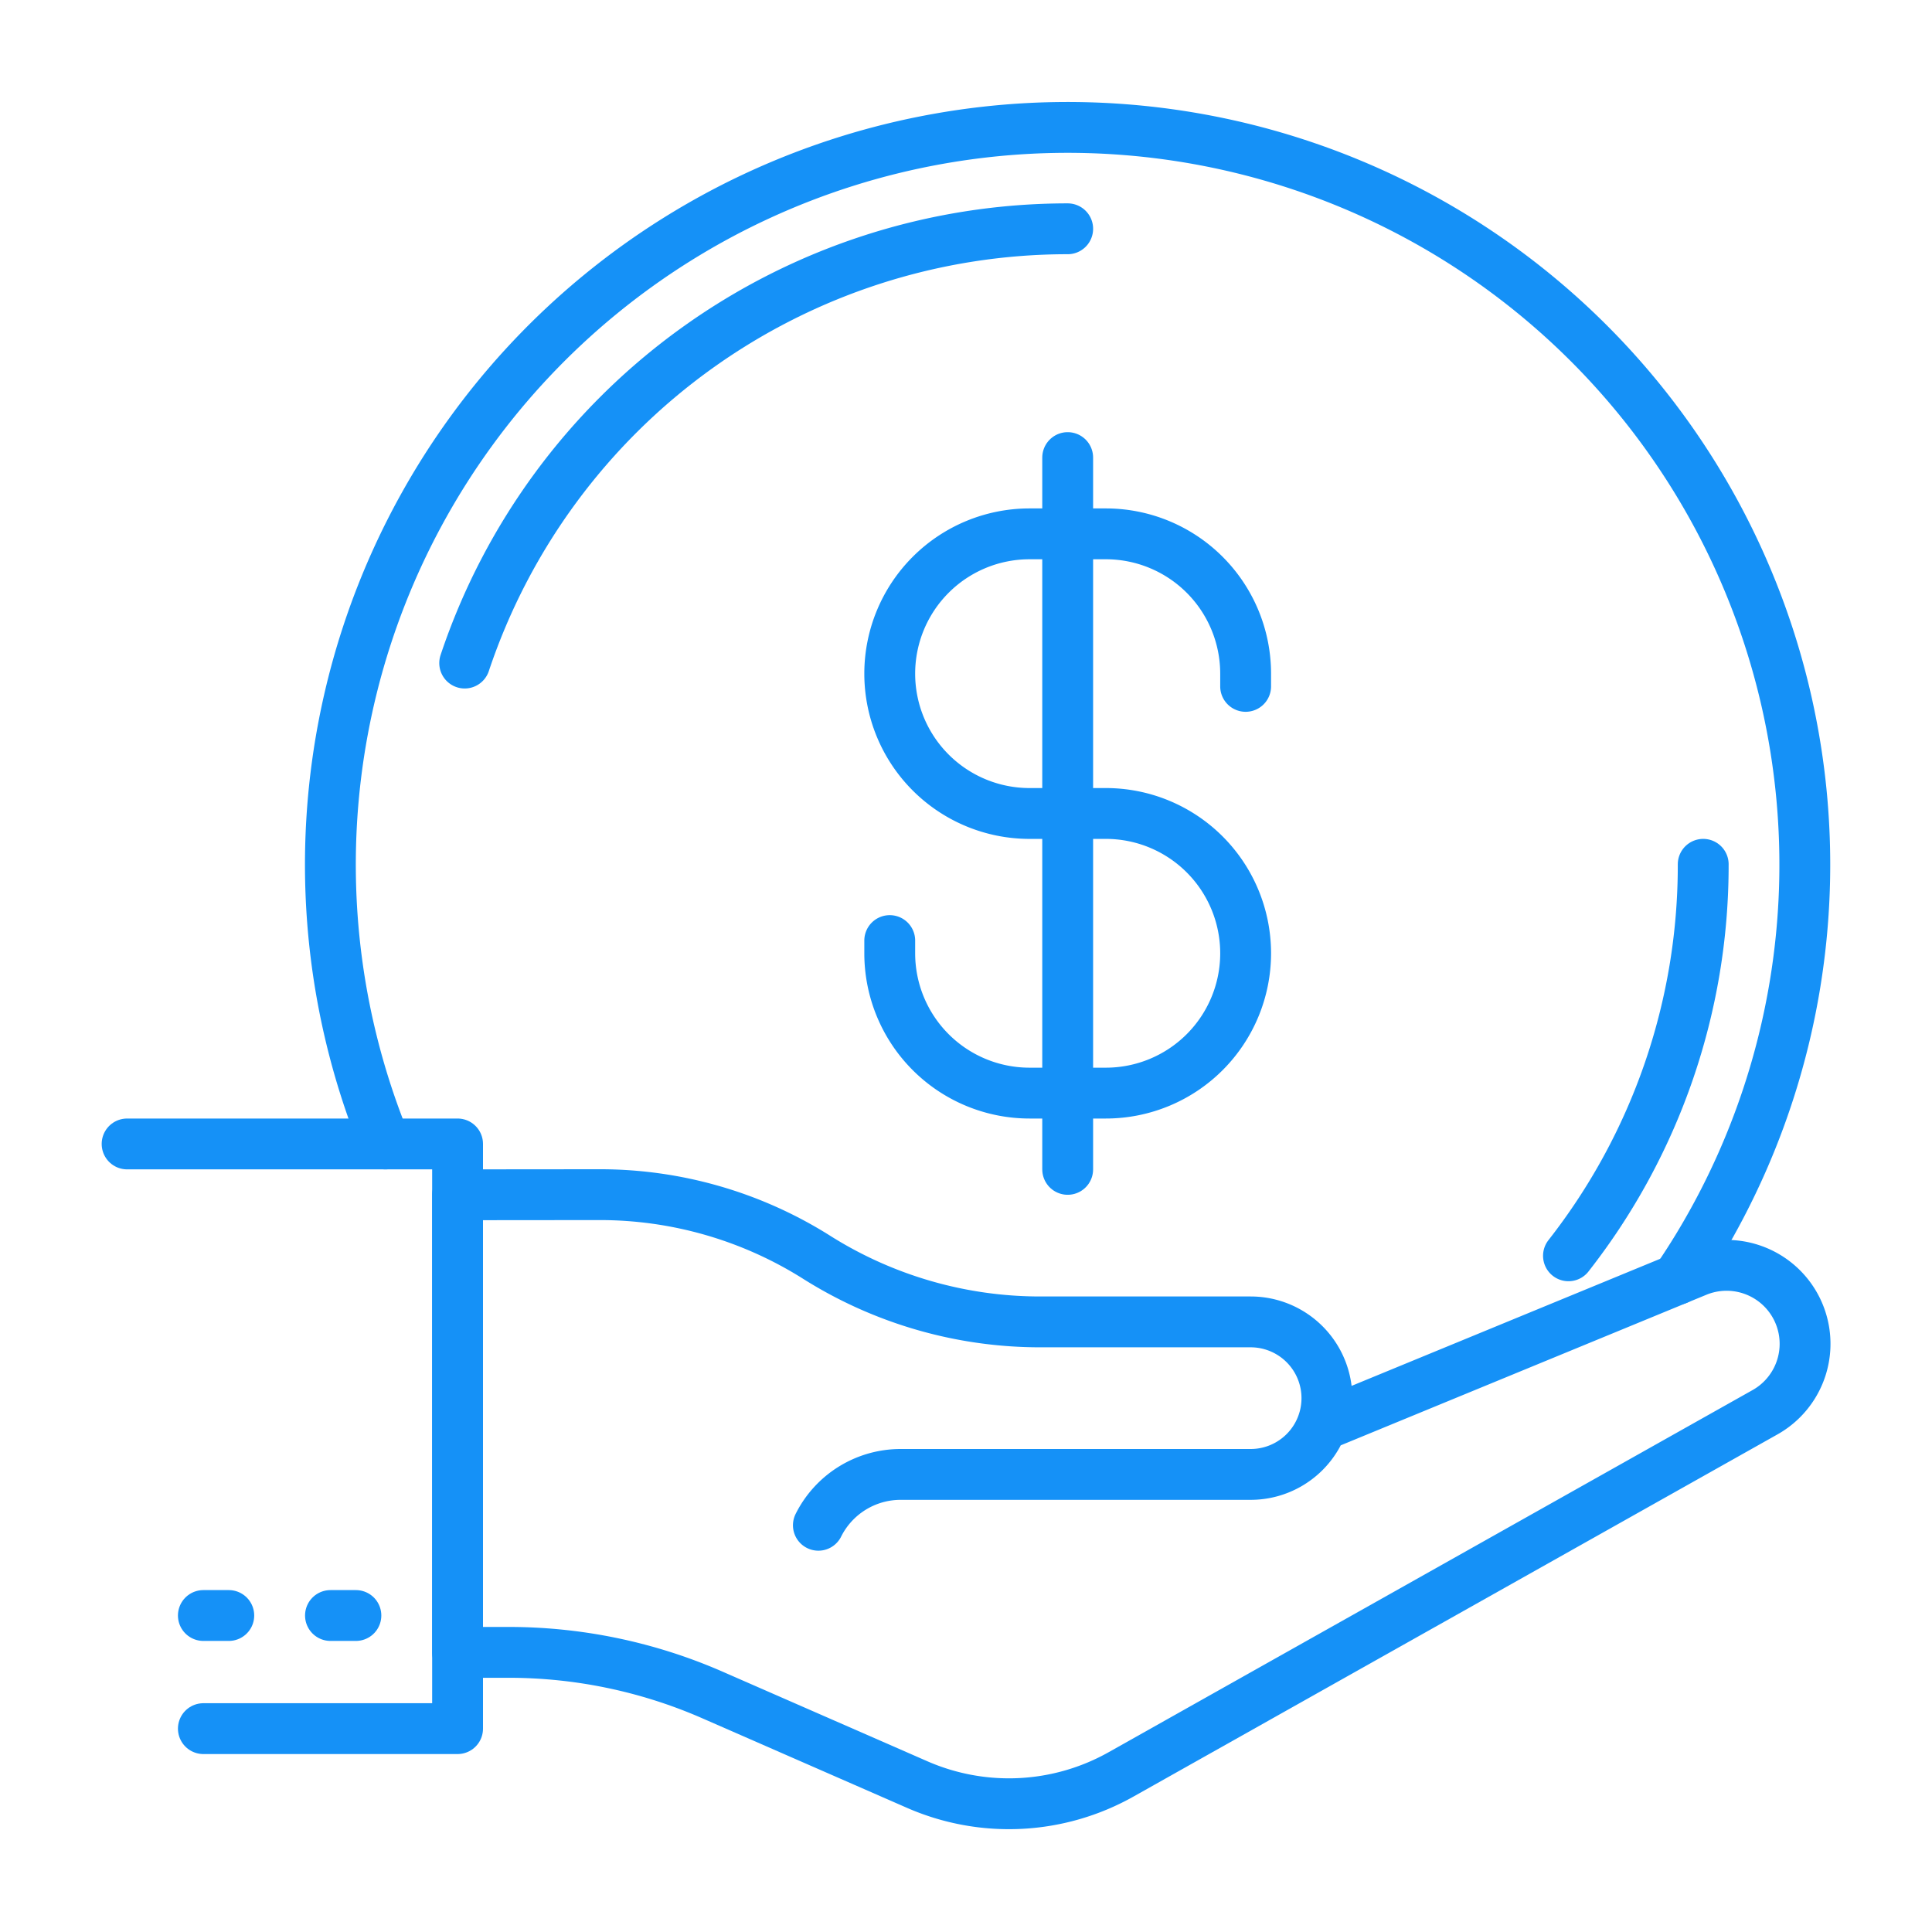
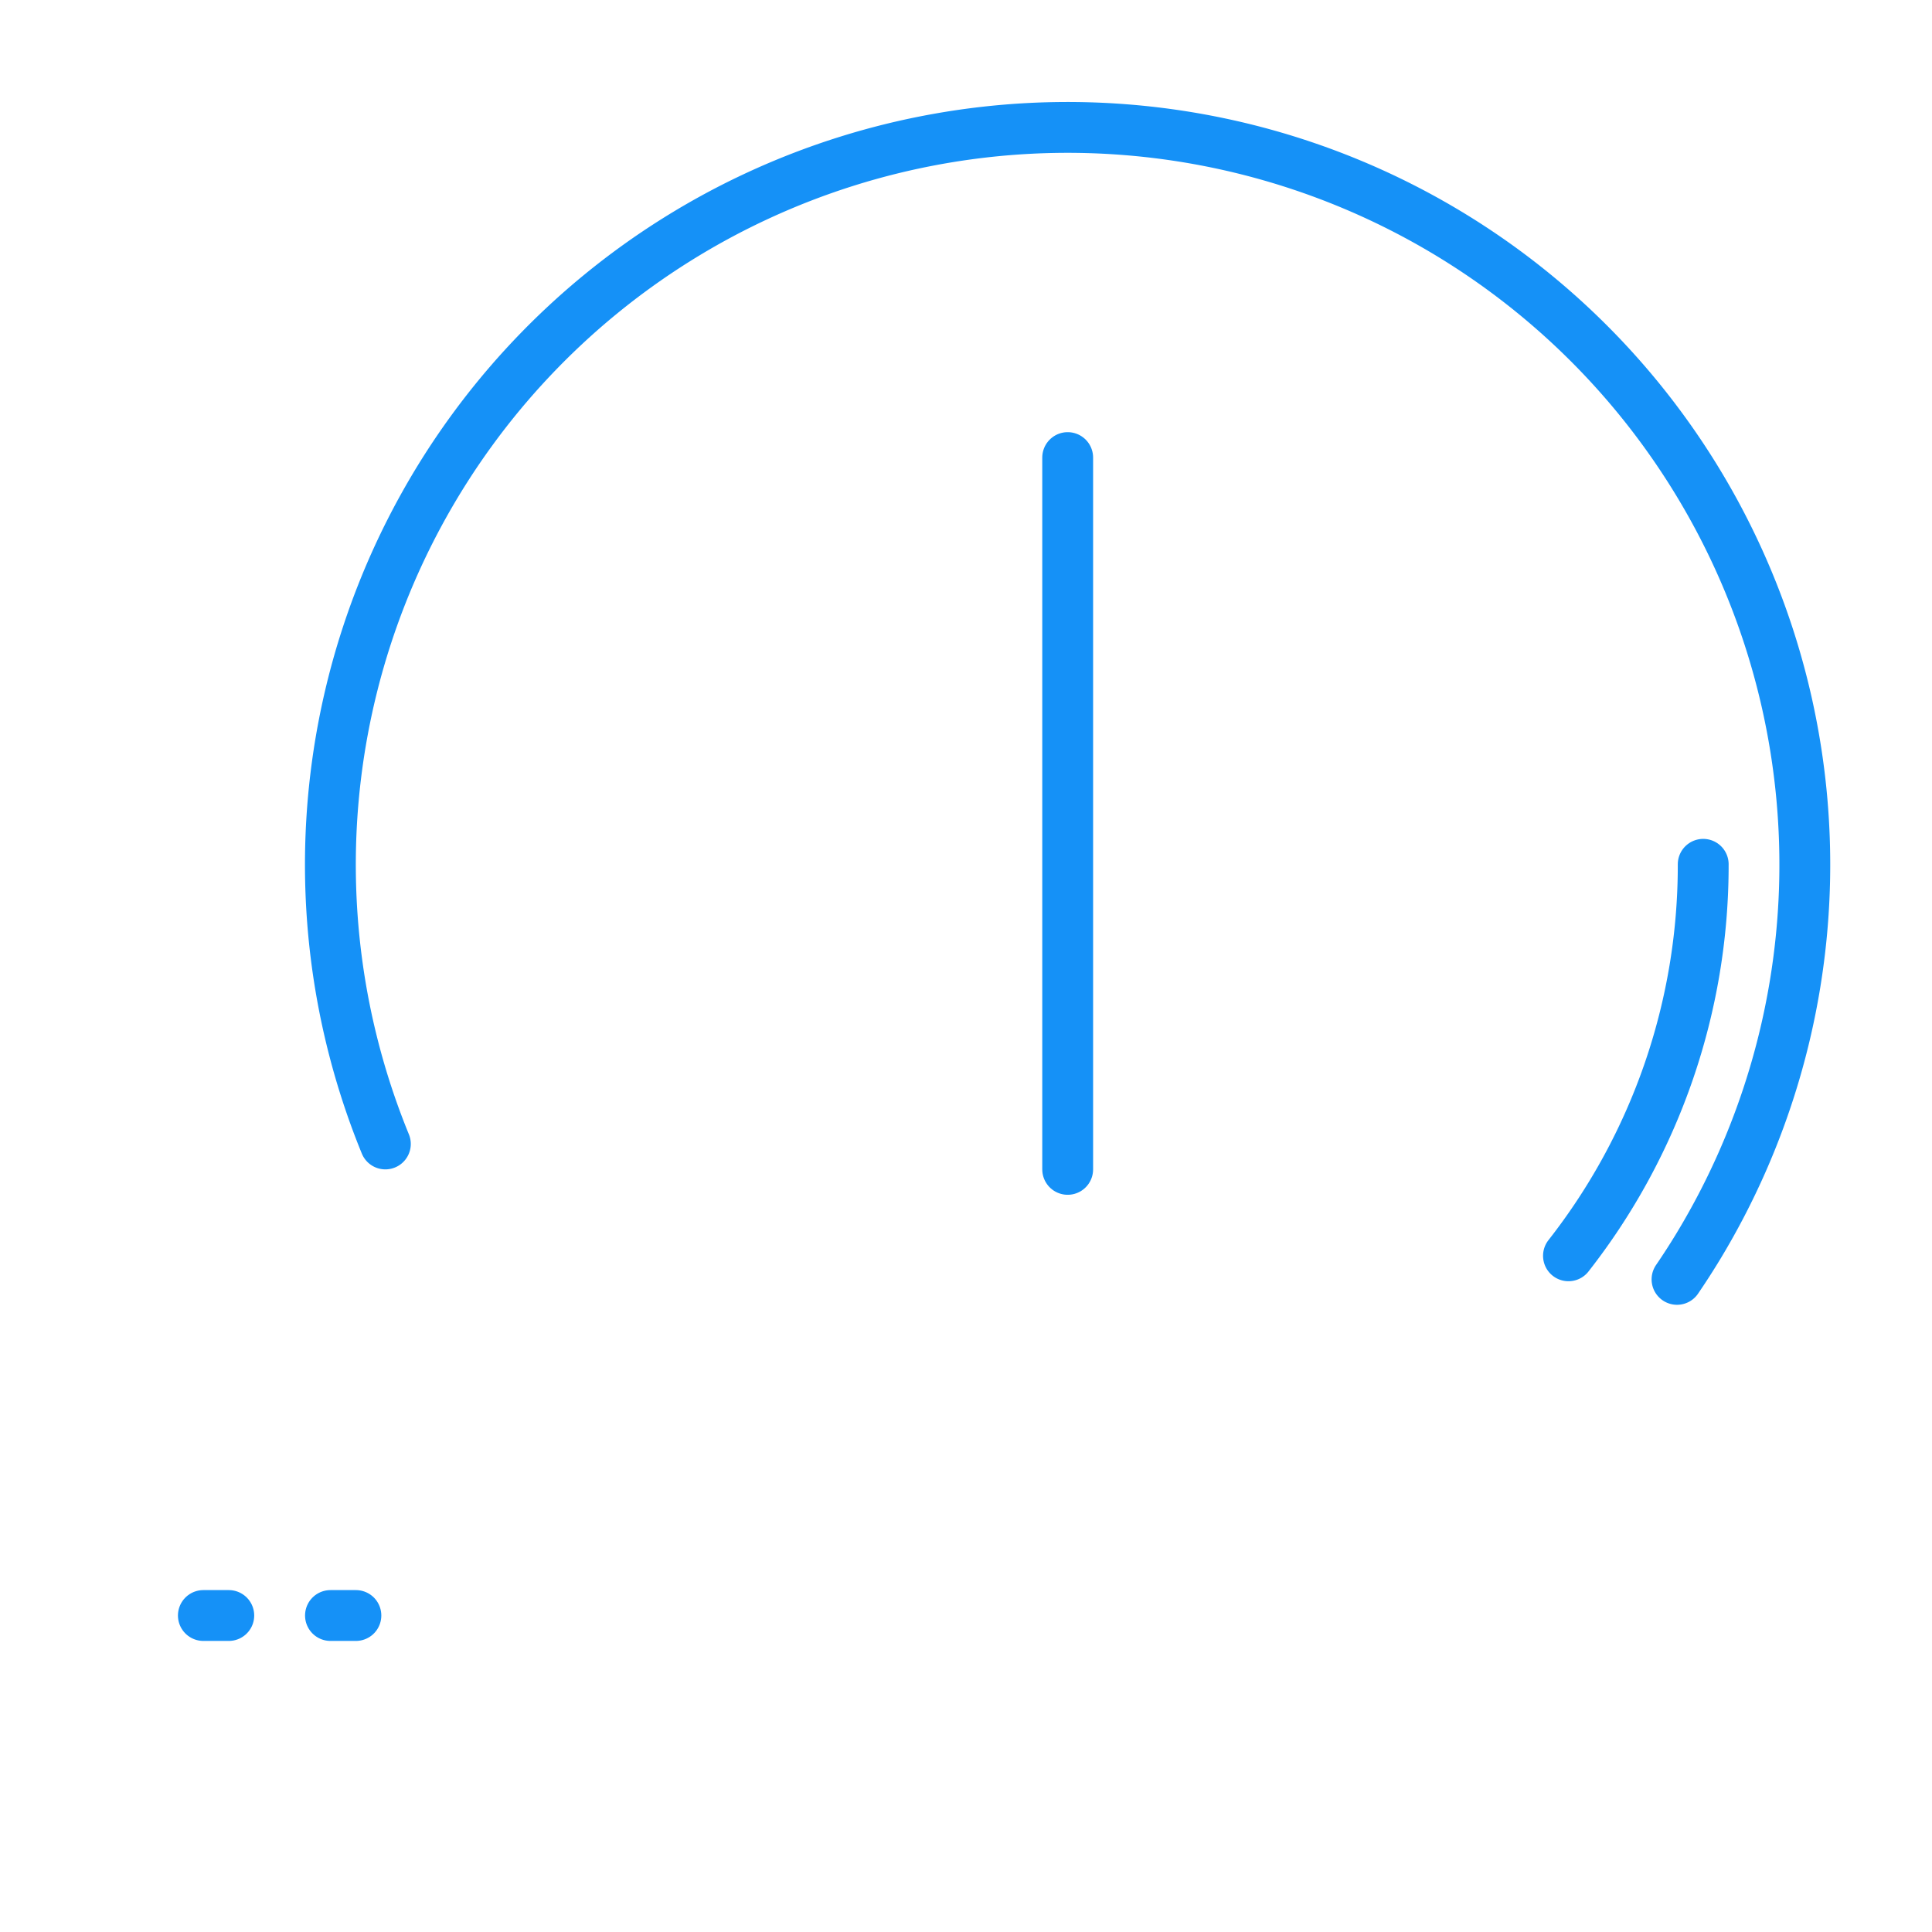
<svg xmlns="http://www.w3.org/2000/svg" id="Icons_-_bonus" data-name="Icons - bonus" width="76" height="76" viewBox="0 0 76 76">
  <rect id="Frame" width="76" height="76" rx="4" fill="none" />
  <g id="icon" transform="translate(4 4)">
-     <path id="Path_892" data-name="Path 892" d="M1,41H14V64H4" fill="none" stroke="#1591f7" stroke-linecap="round" stroke-linejoin="round" stroke-width="2" />
-     <path id="Path_893" data-name="Path 893" d="M48.193,52l14.544-5.989a3.087,3.087,0,0,1,2.689,5.546L40.1,65.8a9,9,0,0,1-8.02.4l-8.057-3.525A20,20,0,0,0,16.009,61H14V43l5.585-.005a15.977,15.977,0,0,1,8.487,2.43l.1.063A16.476,16.476,0,0,0,36.925,48L45.2,48a3,3,0,0,1-.005,6H31.429a3.618,3.618,0,0,0-3.236,2" fill="none" stroke="#1591f7" stroke-linecap="round" stroke-linejoin="round" stroke-width="2" />
    <line id="Line_353" data-name="Line 353" x1="1" transform="translate(9 59.55)" fill="none" stroke="#1591f7" stroke-linecap="round" stroke-linejoin="round" stroke-width="2" />
    <line id="Line_354" data-name="Line 354" x1="1" transform="translate(4 59.55)" fill="none" stroke="#1591f7" stroke-linecap="round" stroke-linejoin="round" stroke-width="2" />
    <path id="Path_894" data-name="Path 894" d="M11.159,41a29,29,0,1,1,51.668,3.994q-.411.68-.857,1.333" fill="none" stroke="#1591f7" stroke-linecap="round" stroke-linejoin="round" stroke-width="2" />
    <path id="Path_895" data-name="Path 895" d="M63,30a24.892,24.892,0,0,1-5.3,15.4" fill="none" stroke="#1591f7" stroke-linecap="round" stroke-linejoin="round" stroke-width="2" />
-     <path id="Path_896" data-name="Path 896" d="M14.28,22.083A25.01,25.01,0,0,1,38,5" fill="none" stroke="#1591f7" stroke-linecap="round" stroke-linejoin="round" stroke-width="2" />
-     <path id="Path_897" data-name="Path 897" d="M31,33v.5A5.5,5.5,0,0,0,36.5,39h3a5.5,5.5,0,0,0,0-11h-3a5.5,5.5,0,0,1,0-11h3A5.5,5.5,0,0,1,45,22.5V23" fill="none" stroke="#1591f7" stroke-linecap="round" stroke-linejoin="round" stroke-width="2" />
    <line id="Line_355" data-name="Line 355" y2="28" transform="translate(38 14)" fill="none" stroke="#1591f7" stroke-linecap="round" stroke-linejoin="round" stroke-width="2" />
  </g>
</svg>